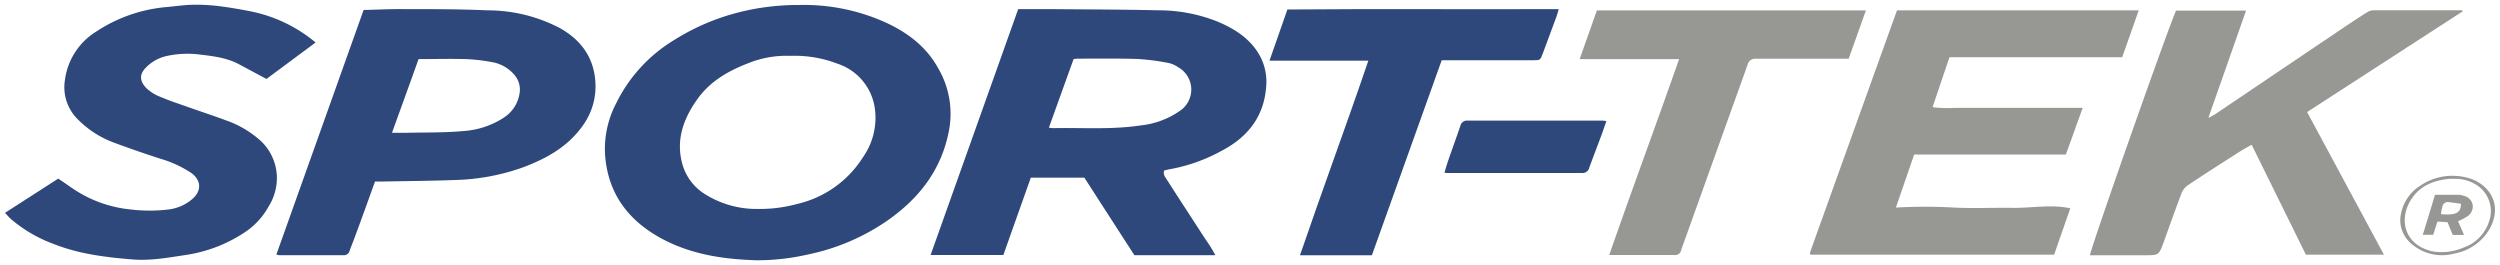
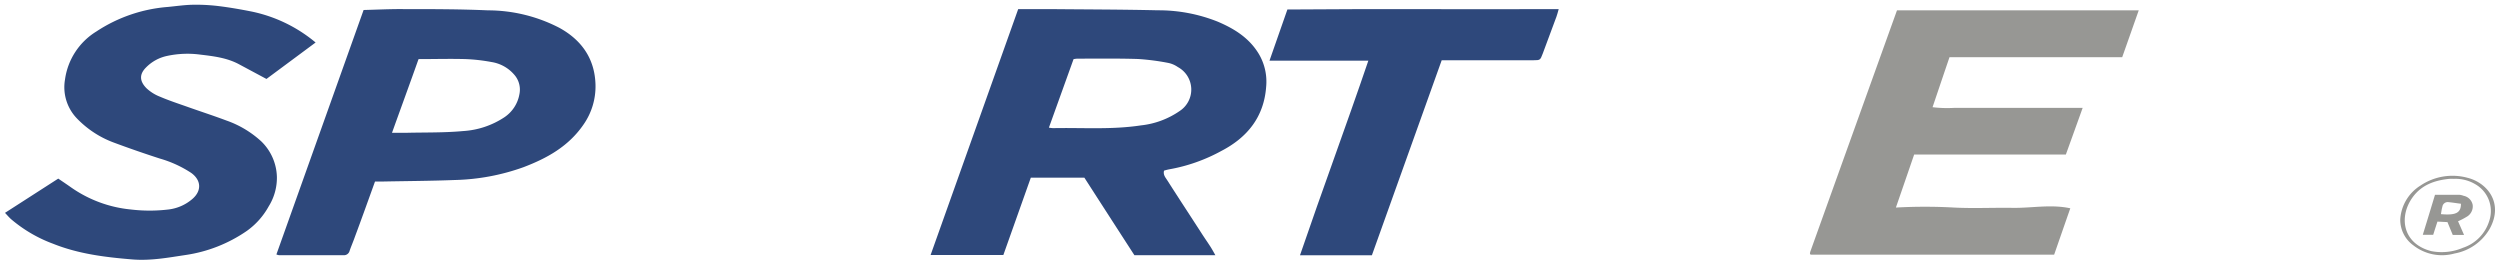
<svg xmlns="http://www.w3.org/2000/svg" id="Layer_1" data-name="Layer 1" width="500" height="53" viewBox="0 0 500 53">
  <path d="M200.67,51H186.12L203.64,1.82c2.11,0,4.13,0,6.15,0,7.26.07,14.53.07,21.8.24a31.87,31.87,0,0,1,12,2.29c3.27,1.4,6.21,3.21,8.14,6.38a10.87,10.87,0,0,1,1.5,6.64c-.44,6-3.75,10.13-9,12.84a33.88,33.88,0,0,1-10.42,3.66,9.5,9.5,0,0,0-1,.26c-.23.85.32,1.41.69,2,2.25,3.53,4.54,7,6.82,10.54.57.89,1.18,1.76,1.75,2.64.33.52.63,1.05,1,1.73H226.88q-5-7.73-10-15.5H206.16Zm9.11-25.47a7.35,7.35,0,0,0,.82.1c5.86-.12,11.73.34,17.56-.55a16.75,16.75,0,0,0,7.76-2.87,5.12,5.12,0,0,0-.35-8.8,5.21,5.21,0,0,0-1.84-.81,47,47,0,0,0-6.12-.8c-4-.13-8.08-.07-12.13-.07a5.09,5.09,0,0,0-.77.1Z" style="fill:#2e487b" />
-   <path d="M159.78,1a39.69,39.69,0,0,1,17.36,3.5c4.35,2,8.11,4.81,10.48,9.12a18,18,0,0,1,2.18,12.47c-1.49,7.89-6,13.62-12.37,18.06a43.28,43.28,0,0,1-15.81,6.74,45,45,0,0,1-10.44,1.16c-6.82-.21-13.5-1.25-19.56-4.73C125.2,43.63,121.45,38.2,121,30.71a19.68,19.68,0,0,1,2.21-10A30.46,30.46,0,0,1,134.84,8a45,45,0,0,1,12.79-5.5A48.1,48.1,0,0,1,159.78,1Zm-1.67,10.17a20.5,20.5,0,0,0-8.61,1.53c-3.91,1.52-7.47,3.57-10,7.09-2.81,3.95-4.4,8.2-3,13.13a10.36,10.36,0,0,0,4.17,5.7,19.33,19.33,0,0,0,10.77,3.17,28.42,28.42,0,0,0,8-1,21.16,21.16,0,0,0,13.17-9.37A13.66,13.66,0,0,0,175,21.94a11,11,0,0,0-7.56-9.22A23.78,23.78,0,0,0,158.11,11.17Z" style="fill:#2e487b" />
  <path d="M413.17,30.91H382.83c-1.17,3.42-2.37,6.89-3.65,10.6a104.91,104.91,0,0,1,11.63,0c3.89.2,7.8,0,11.7.06s7.65-.75,11.55.09c-1.08,3.08-2.14,6.14-3.23,9.27h-48.7l-.09-.1a.35.35,0,0,1-.05-.13,2,2,0,0,1,.09-.42Q370.72,26.2,379.4,2.06h48.35c-1.1,3.12-2.18,6.19-3.31,9.38H389.9c-1.14,3.34-2.24,6.6-3.39,10a24.57,24.57,0,0,0,4.25.14c1.45,0,2.89,0,4.34,0h21.43C415.4,24.74,414.31,27.75,413.17,30.91Z" style="fill:#979794" />
-   <path d="M492.6,2.23,461.42,22.41l15.37,28.53H461.18l-10.85-22c-1,.57-1.88,1.06-2.75,1.62-3.4,2.17-6.81,4.34-10.16,6.59a3.66,3.66,0,0,0-1.2,1.72c-1.19,3.14-2.32,6.31-3.45,9.48-1,2.7-1,2.7-3.8,2.7H418c.08-1.31,15.43-44.91,17.21-48.93h14l-7.54,21.47c.63-.35,1-.51,1.33-.73L468.62,5.59c1.6-1.07,3.2-2.13,4.83-3.15a2.61,2.61,0,0,1,1.33-.39c5.83,0,11.65,0,17.47,0C492.33,2,492.4,2.11,492.6,2.23Z" style="fill:#979794" />
  <path d="M72.72,2c2.7-.07,5.29-.2,7.89-.18,5.68,0,11.36,0,17,.25a31.09,31.09,0,0,1,14.29,3.51c4.51,2.49,7.06,6.25,7.2,11.35a13.32,13.32,0,0,1-2.41,8c-3,4.36-7.29,6.72-12,8.51A43.5,43.5,0,0,1,91,36c-4.9.19-9.81.21-14.72.31H75c-1.34,3.72-2.65,7.38-4,11-.35,1-.74,1.88-1.07,2.83a1.17,1.17,0,0,1-1.27.9c-4.29,0-8.57,0-12.86,0a2.3,2.3,0,0,1-.52-.15Q64,26.45,72.72,2ZM78.4,26.56c1.14,0,2,0,2.86,0,3.79-.09,7.6,0,11.38-.35a16.77,16.77,0,0,0,8.24-2.76,7,7,0,0,0,3-4.59,4.51,4.51,0,0,0-1.1-4,7.51,7.51,0,0,0-4.46-2.45,35.64,35.64,0,0,0-5.14-.59c-3.12-.09-6.24,0-9.47,0C82,16.64,80.23,21.46,78.4,26.56Z" style="fill:#2e487b" />
  <path d="M1,42.57l10.65-6.85c.88.6,1.72,1.16,2.54,1.74a25,25,0,0,0,12,4.44,31.72,31.72,0,0,0,7.48,0,8.91,8.91,0,0,0,4.81-2.11c1.9-1.64,1.77-3.76-.24-5.21A22.87,22.87,0,0,0,32,31.72c-3.1-1-6.19-2.07-9.25-3.21a19.73,19.73,0,0,1-7.41-4.87A9,9,0,0,1,13,15.91,13.41,13.41,0,0,1,19.27,6.3,30.15,30.15,0,0,1,33.56,1.39c1.68-.16,3.35-.41,5-.44a37.53,37.53,0,0,1,5.19.27c2.19.27,4.37.65,6.53,1.08A29.14,29.14,0,0,1,63.12,8.5l-9.83,7.29L47.8,12.85c-2.48-1.33-5.2-1.62-7.92-1.95a19.34,19.34,0,0,0-6.44.28A8.27,8.27,0,0,0,29.2,13.5c-1.34,1.34-1.33,2.71.11,4.16A8.41,8.41,0,0,0,32,19.34c1.72.74,3.5,1.33,5.27,1.95,2.66.95,5.36,1.82,8,2.81a20.08,20.08,0,0,1,7,4.19,10.26,10.26,0,0,1,3.11,7.1,10.79,10.79,0,0,1-1.64,5.88,14.81,14.81,0,0,1-4.37,4.91A28.92,28.92,0,0,1,37.12,51c-3.52.53-7,1.18-10.61.89-5.42-.44-10.8-1.1-15.89-3.14A27.82,27.82,0,0,1,2.2,43.82C1.78,43.44,1.41,43,1,42.57Z" style="fill:#2e487b" />
  <path d="M274.38,51.05H260c4.44-13,9.21-25.81,13.67-38.92H253.9c1.21-3.46,2.37-6.76,3.58-10.23,18-.16,36.06,0,54.26-.08-.2.68-.29,1.1-.44,1.49q-1.37,3.72-2.76,7.43c-.49,1.29-.5,1.3-1.85,1.31H288.34Z" style="fill:#2e487b" />
-   <path d="M335.82,11.83H315.93l3.45-9.75h53.8c-1.16,3.26-2.3,6.46-3.45,9.67H351.14a1.53,1.53,0,0,0-1.61,1.15c-1.15,3.26-2.33,6.51-3.5,9.76l-9.48,26.46c-.09.27-.22.54-.29.81A1.26,1.26,0,0,1,334.79,51c-.24,0-.48,0-.72,0H321.85C326.44,37.79,331.24,24.9,335.82,11.83Z" style="fill:#979794" />
-   <path d="M321.28,24.23c-.37,1-.67,1.95-1,2.84-.81,2.16-1.64,4.31-2.43,6.47a1.37,1.37,0,0,1-1.47,1.06c-8.9,0-17.8,0-26.71,0-.22,0-.45,0-.78-.07.24-.8.45-1.53.69-2.25.82-2.36,1.67-4.71,2.48-7.07a1.35,1.35,0,0,1,1.45-1.09c9,0,18,0,27,0A6.88,6.88,0,0,1,321.28,24.23Z" style="fill:#2e487b" />
  <path d="M480.05,43.89a8.59,8.59,0,0,1,4.05-6.78,11.45,11.45,0,0,1,9.41-1.55c3.78.94,7.3,4.9,4.46,10.14a10.19,10.19,0,0,1-7.07,5,9.29,9.29,0,0,1-8.2-1.61A6.31,6.31,0,0,1,480.05,43.89Zm10.73-8.12a9.07,9.07,0,0,0-.91,0c-2.91.29-5.53,1.19-7.34,3.68-2.84,3.93-2,9.32,3.75,10.78a10.87,10.87,0,0,0,6.33-.68,8.2,8.2,0,0,0,5.23-5.34,6.18,6.18,0,0,0-2.84-7.4A7.71,7.71,0,0,0,490.78,35.77Z" style="fill:#979794" />
  <path d="M491.61,44.25l1.2,2.74h-2.26l-1.06-2.57-2-.1c-.29.88-.56,1.72-.85,2.64h-2.08c.83-2.69,1.62-5.29,2.44-8,1.65,0,3.27,0,4.89,0a3,3,0,0,1,.83.2,2.29,2.29,0,0,1,1.82,1.84,2.4,2.4,0,0,1-1.28,2.4A12.89,12.89,0,0,1,491.61,44.25Zm-3.42-1.42c3,.26,4-.25,4-2.08-.81-.1-1.64-.24-2.48-.32a1.08,1.08,0,0,0-1.24.94C488.33,41.82,488.28,42.29,488.19,42.83Z" style="fill:#979794" />
</svg>